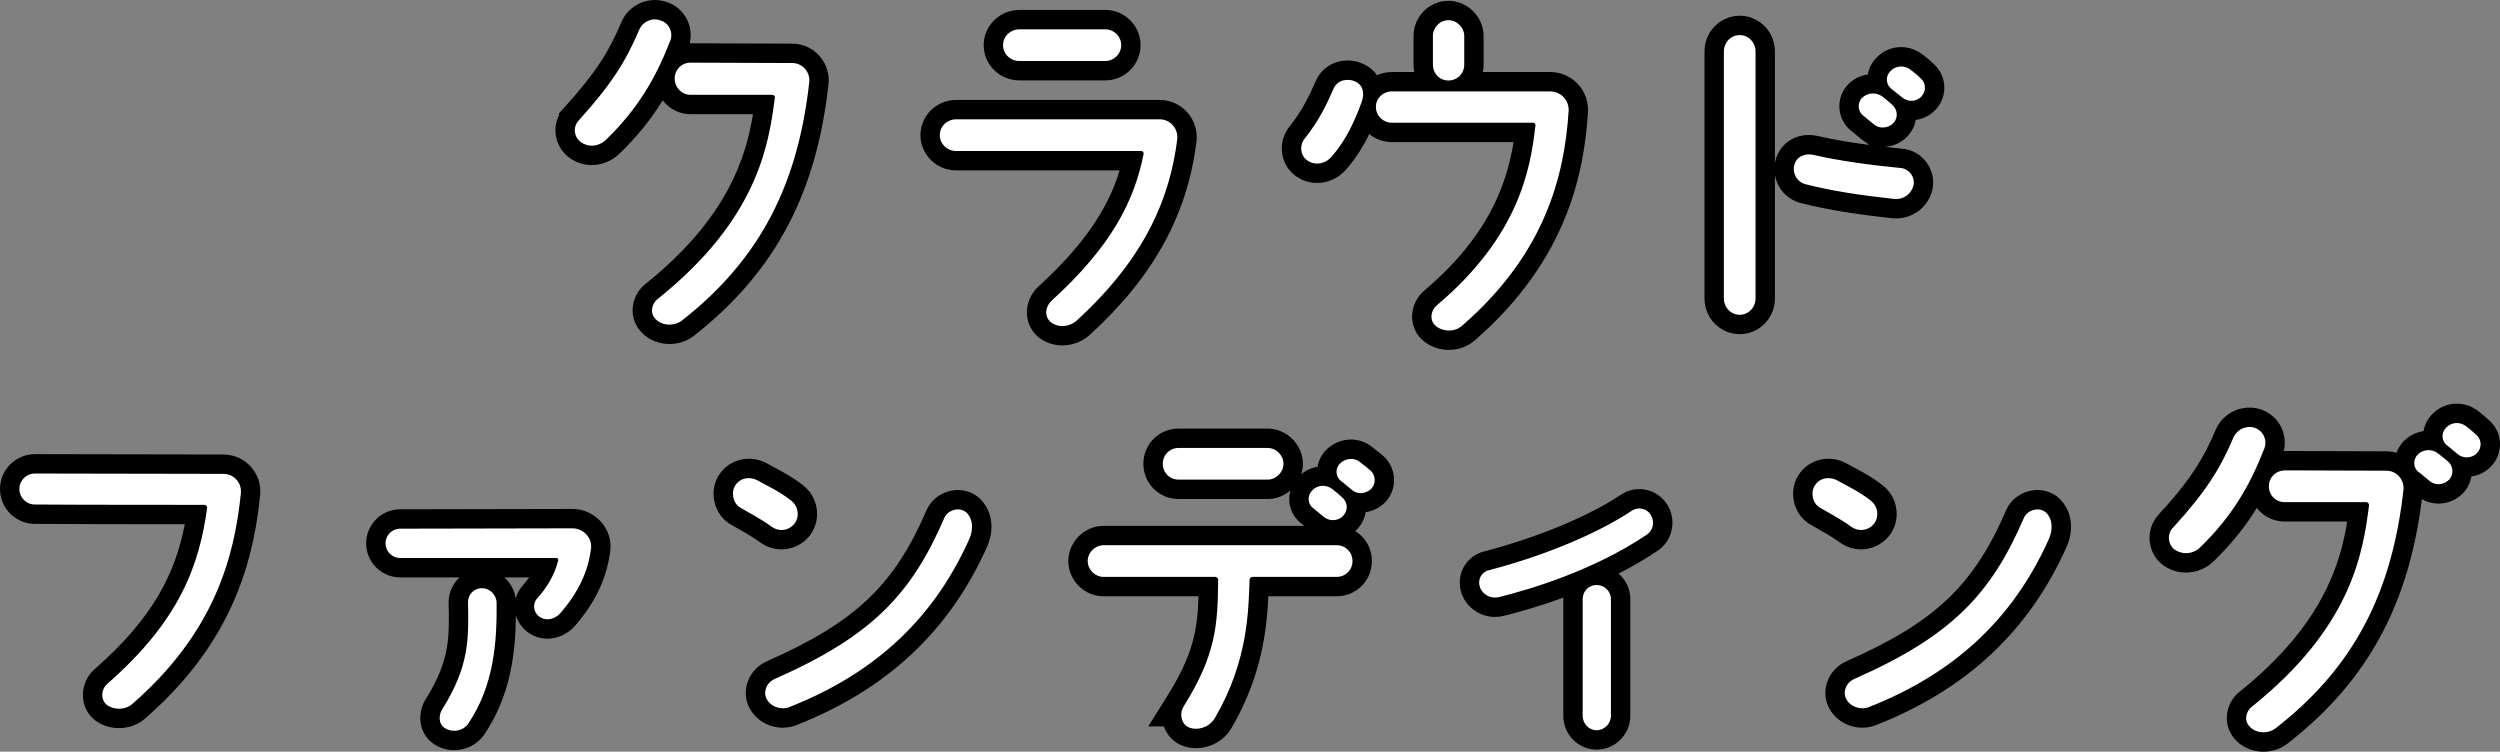
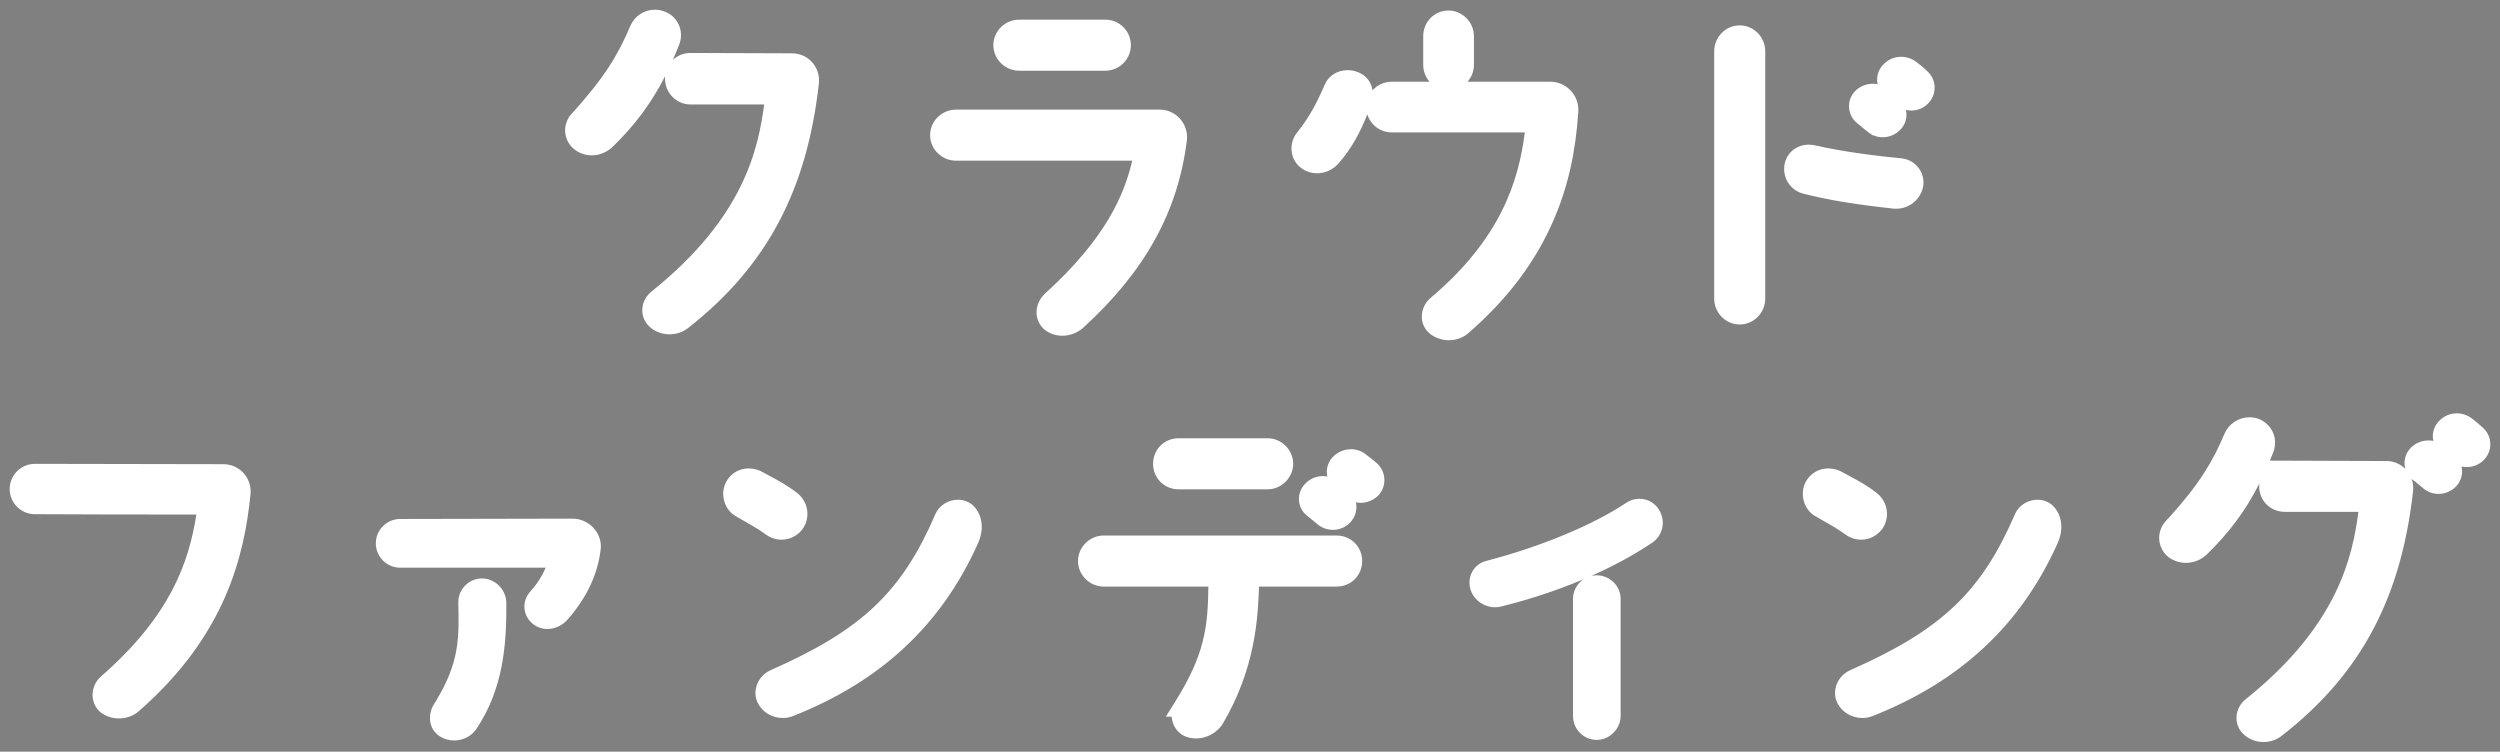
<svg xmlns="http://www.w3.org/2000/svg" width="193.542" height="58.194" viewBox="0 0 193.542 58.194">
  <rect x="0" y="0" width="193.542" height="58.194" fill="#808080" stroke="none" />
  <g id="H2_cf_sp" transform="translate(146.669 783.519)" fill="#fff">
    <path d="M 28.563 -726.075 C 27.97 -726.075 27.402 -726.3 27.004 -726.694 C 26.635 -727.047 26.446 -727.52 26.474 -728.029 C 26.504 -728.57 26.775 -729.074 27.219 -729.413 C 34.393 -735.169 35.452 -740.489 35.913 -743.894 L 30.206 -743.894 C 29.097 -743.894 28.229 -744.762 28.229 -745.87 C 28.229 -745.939 28.233 -746.008 28.239 -746.076 C 27.177 -743.989 25.903 -742.28 24.211 -740.631 C 23.766 -740.189 23.182 -739.945 22.564 -739.945 C 22.109 -739.945 21.668 -740.079 21.287 -740.333 L 21.274 -740.341 L 21.262 -740.351 C 20.837 -740.661 20.559 -741.141 20.5 -741.668 C 20.441 -742.197 20.608 -742.73 20.958 -743.13 L 21.182 -743.387 L 21.199 -743.387 C 23.677 -746.132 24.648 -747.824 25.545 -749.942 L 25.547 -749.945 L 25.548 -749.948 C 25.883 -750.717 26.642 -751.214 27.482 -751.214 C 27.695 -751.214 27.906 -751.181 28.108 -751.117 L 28.12 -751.113 L 28.132 -751.109 C 29.184 -750.734 29.716 -749.615 29.341 -748.561 L 29.337 -748.551 L 29.334 -748.541 C 29.243 -748.309 29.152 -748.082 29.059 -747.859 L 30.199 -747.855 L 38.082 -747.828 C 38.631 -747.828 39.158 -747.607 39.545 -747.218 C 39.516 -747.32 39.497 -747.427 39.488 -747.536 C 39.448 -748.029 39.626 -748.512 39.975 -748.861 C 40.33 -749.217 40.828 -749.422 41.341 -749.422 C 41.466 -749.422 41.59 -749.41 41.711 -749.386 C 41.692 -749.471 41.68 -749.559 41.675 -749.647 C 41.646 -750.119 41.82 -750.582 42.153 -750.921 C 42.513 -751.307 43 -751.52 43.525 -751.52 C 43.945 -751.52 44.365 -751.378 44.708 -751.118 L 44.71 -751.117 L 44.712 -751.115 C 45.01 -750.887 45.261 -750.665 45.536 -750.419 C 45.89 -750.107 46.098 -749.679 46.121 -749.212 C 46.145 -748.741 45.977 -748.288 45.648 -747.937 C 45.304 -747.57 44.815 -747.359 44.305 -747.359 C 44.169 -747.359 44.033 -747.374 43.901 -747.403 C 43.92 -747.314 43.932 -747.223 43.937 -747.131 C 43.961 -746.666 43.797 -746.208 43.487 -745.876 L 43.479 -745.867 L 43.469 -745.858 C 43.098 -745.486 42.615 -745.282 42.111 -745.282 C 41.695 -745.282 41.302 -745.42 40.973 -745.683 L 40.968 -745.687 L 40.963 -745.691 L 40.294 -746.244 L 40.158 -746.342 C 40.115 -746.373 40.073 -746.406 40.034 -746.441 C 40.141 -746.14 40.18 -745.816 40.143 -745.493 C 39.681 -741.377 38.688 -737.907 37.105 -734.888 C 35.441 -731.716 33.107 -728.989 29.969 -726.552 C 29.579 -726.244 29.08 -726.075 28.563 -726.075 Z M -111.512 -726.194 C -111.903 -726.194 -112.279 -726.3 -112.6 -726.502 C -112.972 -726.725 -113.233 -727.083 -113.335 -727.513 C -113.455 -728.018 -113.35 -728.577 -113.048 -729.046 L -112.932 -729.226 C -111.085 -732.271 -111.126 -734.12 -111.188 -736.888 L -111.188 -736.896 L -111.188 -736.905 C -111.188 -737.914 -110.366 -738.736 -109.356 -738.736 C -108.363 -738.736 -107.517 -737.917 -107.472 -736.911 L -107.472 -736.898 L -107.471 -736.884 C -107.443 -733.614 -107.708 -730.158 -109.817 -727.047 L -109.824 -727.037 L -109.832 -727.026 C -110.212 -726.505 -110.84 -726.194 -111.512 -726.194 Z M -23.062 -726.238 C -24.072 -726.238 -24.893 -727.071 -24.893 -728.096 L -24.893 -737.15 C -24.893 -737.788 -24.566 -738.35 -24.07 -738.678 C -26.595 -737.611 -28.931 -736.941 -30.44 -736.568 C -30.603 -736.528 -30.767 -736.508 -30.928 -736.508 C -31.765 -736.508 -32.516 -737.024 -32.796 -737.792 C -32.971 -738.273 -32.938 -738.799 -32.707 -739.237 C -32.478 -739.668 -32.09 -739.972 -31.613 -740.094 C -27.383 -741.196 -23.323 -742.882 -20.756 -744.603 L -20.75 -744.607 L -20.745 -744.611 C -20.446 -744.804 -20.103 -744.905 -19.752 -744.905 C -19.117 -744.905 -18.546 -744.582 -18.224 -744.039 C -17.68 -743.143 -17.943 -742.015 -18.823 -741.462 C -20.332 -740.454 -21.933 -739.619 -23.482 -738.933 C -23.347 -738.965 -23.207 -738.981 -23.062 -738.981 C -22.038 -738.981 -21.205 -738.16 -21.205 -737.15 L -21.205 -728.096 C -21.205 -727.088 -22.055 -726.238 -23.062 -726.238 Z M -54.073 -726.35 C -54.352 -726.35 -54.622 -726.399 -54.875 -726.496 L -54.879 -726.497 L -54.882 -726.498 C -55.347 -726.681 -55.707 -727.073 -55.872 -727.572 C -55.922 -727.724 -55.953 -727.879 -55.964 -728.036 L -56.417 -728.036 L -55.697 -729.184 C -53.404 -732.842 -53.162 -734.96 -53.119 -738.108 L -61.238 -738.108 C -62.309 -738.108 -63.214 -739.013 -63.214 -740.084 C -63.214 -741.155 -62.309 -742.06 -61.238 -742.06 L -43.19 -742.06 C -42.082 -742.06 -41.214 -741.192 -41.214 -740.084 C -41.214 -738.976 -42.082 -738.108 -43.19 -738.108 L -49.199 -738.108 C -49.285 -735.729 -49.463 -731.825 -51.981 -727.534 C -52.405 -726.814 -53.226 -726.35 -54.073 -726.35 Z M -137.458 -727.901 C -137.983 -727.901 -138.489 -728.069 -138.882 -728.375 L -138.897 -728.387 L -138.912 -728.4 C -139.286 -728.725 -139.501 -729.203 -139.502 -729.714 C -139.502 -730.266 -139.265 -730.789 -138.85 -731.15 C -133.492 -735.829 -132.059 -739.937 -131.466 -743.685 C -135.274 -743.685 -141.378 -743.69 -143.975 -743.712 C -145.047 -743.714 -145.919 -744.588 -145.919 -745.661 C -145.919 -746.735 -145.045 -747.61 -143.97 -747.61 L -129.374 -747.583 C -128.777 -747.583 -128.206 -747.33 -127.807 -746.889 C -127.409 -746.448 -127.215 -745.854 -127.275 -745.258 C -127.755 -740.532 -129.172 -734.353 -135.919 -728.467 C -136.329 -728.102 -136.875 -727.901 -137.458 -727.901 Z M -2.487 -727.935 C -3.33 -727.935 -4.096 -728.401 -4.438 -729.122 C -4.644 -729.545 -4.661 -730.055 -4.485 -730.524 C -4.293 -731.036 -3.898 -731.44 -3.372 -731.663 C 3.644 -734.764 6.733 -737.7 9.335 -743.742 L 9.338 -743.749 L 9.342 -743.756 C 9.634 -744.399 10.328 -744.832 11.068 -744.832 C 11.503 -744.832 11.917 -744.677 12.232 -744.394 L 12.247 -744.38 L 12.262 -744.366 C 12.988 -743.64 13.115 -742.502 12.594 -741.396 C 9.764 -735.121 5.093 -730.769 -1.685 -728.09 C -1.938 -727.987 -2.208 -727.935 -2.487 -727.935 Z M -86.064 -727.935 C -86.908 -727.935 -87.674 -728.401 -88.017 -729.124 C -88.222 -729.546 -88.239 -730.056 -88.063 -730.524 C -87.871 -731.036 -87.475 -731.44 -86.949 -731.663 C -79.933 -734.764 -76.845 -737.699 -74.242 -743.742 L -74.239 -743.749 L -74.236 -743.756 C -73.943 -744.399 -73.249 -744.832 -72.509 -744.832 C -72.073 -744.832 -71.66 -744.677 -71.345 -744.394 L -71.329 -744.38 L -71.315 -744.366 C -70.589 -743.64 -70.462 -742.503 -70.983 -741.396 C -73.813 -735.121 -78.485 -730.768 -85.264 -728.089 C -85.517 -727.987 -85.786 -727.935 -86.064 -727.935 Z M -104.292 -734.825 C -104.689 -734.825 -105.063 -734.95 -105.373 -735.187 C -105.761 -735.471 -106.012 -735.908 -106.062 -736.39 C -106.112 -736.87 -105.956 -737.347 -105.634 -737.701 C -105.108 -738.284 -104.698 -738.92 -104.428 -739.57 L -115.688 -739.57 C -116.727 -739.57 -117.573 -740.416 -117.573 -741.455 C -117.573 -742.495 -116.727 -743.341 -115.688 -743.341 L -102.346 -743.368 C -101.722 -743.368 -101.122 -743.095 -100.696 -742.62 C -100.294 -742.171 -100.1 -741.584 -100.164 -741.009 C -100.395 -739.052 -101.229 -737.274 -102.715 -735.568 C -103.118 -735.103 -103.708 -734.825 -104.292 -734.825 Z M -2.587 -741.738 C -3.03 -741.738 -3.456 -741.882 -3.821 -742.153 C -4.353 -742.548 -5.029 -742.93 -5.573 -743.237 C -5.811 -743.372 -6.036 -743.499 -6.223 -743.612 L -6.239 -743.622 L -6.255 -743.632 C -6.68 -743.92 -6.977 -744.393 -7.071 -744.93 C -7.164 -745.461 -7.046 -746.003 -6.748 -746.419 C -6.381 -746.949 -5.79 -747.254 -5.123 -747.254 C -4.726 -747.254 -4.332 -747.144 -3.984 -746.935 C -3.829 -746.848 -3.655 -746.755 -3.471 -746.656 C -2.862 -746.331 -2.104 -745.927 -1.419 -745.385 C -0.99 -745.066 -0.704 -744.602 -0.614 -744.074 C -0.521 -743.531 -0.647 -742.989 -0.968 -742.549 L -0.977 -742.536 L -0.987 -742.524 C -1.384 -742.025 -1.967 -741.738 -2.587 -741.738 Z M -86.165 -741.738 C -86.607 -741.738 -87.034 -741.882 -87.399 -742.153 C -87.93 -742.548 -88.607 -742.93 -89.151 -743.237 C -89.389 -743.372 -89.614 -743.499 -89.8 -743.612 L -89.817 -743.622 L -89.833 -743.633 C -90.257 -743.921 -90.555 -744.394 -90.648 -744.931 C -90.741 -745.462 -90.623 -746.004 -90.325 -746.419 C -89.959 -746.95 -89.367 -747.254 -88.701 -747.254 C -88.304 -747.254 -87.91 -747.144 -87.562 -746.935 C -87.408 -746.848 -87.234 -746.756 -87.051 -746.658 C -86.441 -746.332 -85.682 -745.928 -84.996 -745.384 C -84.094 -744.714 -83.891 -743.446 -84.546 -742.549 L -84.555 -742.536 L -84.564 -742.524 C -84.961 -742.025 -85.545 -741.738 -86.165 -741.738 Z M -43.477 -742.5 C -43.906 -742.5 -44.324 -742.648 -44.655 -742.918 L -45.333 -743.477 L -45.488 -743.599 C -45.854 -743.886 -46.08 -744.32 -46.108 -744.789 C -46.137 -745.26 -45.963 -745.723 -45.631 -746.062 C -45.27 -746.448 -44.783 -746.661 -44.258 -746.661 C -44.141 -746.661 -44.024 -746.65 -43.909 -746.629 C -43.93 -746.719 -43.943 -746.81 -43.948 -746.903 C -43.974 -747.372 -43.795 -747.835 -43.457 -748.172 C -43.095 -748.534 -42.593 -748.742 -42.08 -748.742 C -41.643 -748.742 -41.224 -748.591 -40.895 -748.316 C -40.585 -748.078 -40.324 -747.869 -40.098 -747.677 L -40.095 -747.674 L -40.091 -747.671 C -39.738 -747.364 -39.521 -746.916 -39.496 -746.443 C -39.472 -745.977 -39.635 -745.519 -39.944 -745.186 L -39.954 -745.176 L -39.963 -745.167 C -40.329 -744.801 -40.825 -744.591 -41.325 -744.591 C -41.452 -744.591 -41.577 -744.604 -41.698 -744.629 C -41.679 -744.541 -41.667 -744.45 -41.662 -744.358 C -41.637 -743.886 -41.804 -743.432 -42.133 -743.079 C -42.478 -742.71 -42.967 -742.5 -43.477 -742.5 Z M -48.532 -745.638 L -55.426 -745.638 C -56.534 -745.638 -57.401 -746.506 -57.401 -747.614 C -57.401 -748.722 -56.534 -749.59 -55.426 -749.59 L -48.532 -749.59 C -47.46 -749.59 -46.555 -748.685 -46.555 -747.614 C -46.555 -746.543 -47.46 -745.638 -48.532 -745.638 Z M -34.5 -757.18 C -35.042 -757.18 -35.568 -757.362 -35.98 -757.694 L -35.982 -757.696 L -35.985 -757.698 C -36.375 -758.018 -36.599 -758.495 -36.599 -759.006 C -36.599 -759.561 -36.338 -760.108 -35.9 -760.47 C -30.467 -765.067 -29.108 -769.489 -28.622 -773.268 L -38.925 -773.268 C -39.814 -773.268 -40.568 -773.858 -40.815 -774.666 C -41.309 -773.42 -41.979 -772.064 -43.061 -770.849 C -43.486 -770.376 -44.085 -770.105 -44.705 -770.105 C -45.151 -770.105 -45.575 -770.245 -45.929 -770.51 C -46.341 -770.811 -46.605 -771.261 -46.671 -771.778 C -46.739 -772.31 -46.584 -772.852 -46.245 -773.266 C -45.138 -774.64 -44.561 -775.944 -44.097 -776.992 C -43.802 -777.668 -43.127 -778.088 -42.337 -778.088 C -42.014 -778.088 -41.693 -778.014 -41.408 -777.874 C -40.848 -777.614 -40.5 -777.119 -40.411 -776.528 C -40.048 -776.935 -39.517 -777.193 -38.925 -777.193 L -35.999 -777.193 C -36.304 -777.54 -36.487 -778.001 -36.487 -778.513 L -36.487 -780.73 C -36.487 -781.82 -35.613 -782.706 -34.538 -782.706 C -33.467 -782.706 -32.562 -781.801 -32.562 -780.73 L -32.562 -778.513 C -32.562 -778.001 -32.747 -777.54 -33.057 -777.193 L -26.663 -777.193 C -26.058 -777.193 -25.496 -776.954 -25.082 -776.52 C -24.672 -776.091 -24.452 -775.504 -24.48 -774.91 L -24.48 -774.903 L -24.48 -774.896 C -24.686 -771.71 -25.289 -769.048 -26.378 -766.519 C -27.785 -763.25 -29.945 -760.379 -32.98 -757.742 C -33.386 -757.379 -33.926 -757.18 -34.5 -757.18 Z M -64.427 -757.527 C -64.956 -757.527 -65.459 -757.707 -65.842 -758.033 L -65.857 -758.046 L -65.872 -758.06 C -66.233 -758.402 -66.429 -758.865 -66.422 -759.362 C -66.414 -759.903 -66.166 -760.432 -65.741 -760.814 C -61.085 -765.056 -59.653 -768.372 -59.014 -771.079 L -72.649 -771.079 C -73.759 -771.079 -74.662 -771.966 -74.662 -773.055 C -74.662 -774.145 -73.759 -775.032 -72.649 -775.032 L -56.882 -775.032 C -56.292 -775.032 -55.724 -774.779 -55.326 -774.337 C -54.919 -773.888 -54.721 -773.283 -54.782 -772.68 L -54.783 -772.671 L -54.784 -772.663 C -55.471 -767.128 -58.023 -762.513 -62.816 -758.141 L -62.82 -758.138 L -62.824 -758.134 C -63.259 -757.748 -63.844 -757.527 -64.427 -757.527 Z M -94.84 -757.637 C -95.443 -757.637 -96.015 -757.863 -96.414 -758.258 C -96.782 -758.61 -96.97 -759.083 -96.942 -759.592 C -96.913 -760.133 -96.642 -760.637 -96.199 -760.976 C -89.043 -766.716 -87.97 -772.023 -87.508 -775.43 L -93.211 -775.43 C -94.301 -775.43 -95.187 -776.332 -95.187 -777.442 C -95.187 -777.501 -95.185 -777.559 -95.18 -777.617 C -96.24 -775.54 -97.511 -773.837 -99.197 -772.195 C -99.644 -771.748 -100.249 -771.491 -100.856 -771.491 C -101.318 -771.491 -101.763 -771.637 -102.143 -771.912 C -102.581 -772.23 -102.86 -772.721 -102.911 -773.26 C -102.95 -773.671 -102.851 -774.077 -102.635 -774.415 L -102.635 -774.461 L -102.441 -774.675 C -99.801 -777.591 -98.798 -779.328 -97.872 -781.513 L -97.87 -781.517 L -97.868 -781.521 C -97.537 -782.279 -96.794 -782.768 -95.974 -782.768 C -95.739 -782.768 -95.507 -782.728 -95.284 -782.648 C -94.782 -782.485 -94.378 -782.134 -94.146 -781.66 C -93.912 -781.181 -93.884 -780.617 -94.07 -780.115 L -94.072 -780.109 L -94.074 -780.104 C -94.239 -779.681 -94.408 -779.272 -94.582 -778.878 C -94.231 -779.213 -93.754 -779.416 -93.22 -779.418 L -93.22 -779.418 L -93.215 -779.418 L -93.214 -779.418 L -85.334 -779.39 C -84.748 -779.39 -84.186 -779.138 -83.794 -778.698 C -83.395 -778.25 -83.206 -777.651 -83.275 -777.055 C -83.735 -772.942 -84.729 -769.471 -86.312 -766.448 C -87.974 -763.273 -90.309 -760.538 -93.449 -758.086 L -93.458 -758.079 L -93.468 -758.072 C -93.852 -757.791 -94.34 -757.637 -94.84 -757.637 Z M -11.986 -758.4 C -13.076 -758.4 -13.962 -759.302 -13.962 -760.412 L -13.962 -779.54 C -13.962 -780.65 -13.076 -781.552 -11.986 -781.552 C -10.896 -781.552 -10.009 -780.65 -10.009 -779.54 L -10.009 -760.412 C -10.009 -759.302 -10.896 -758.4 -11.986 -758.4 Z M 0.115 -767.359 C 0.064 -767.359 0.01 -767.362 -0.051 -767.366 L -0.064 -767.367 L -0.078 -767.368 C -3.039 -767.69 -5.122 -768.035 -7.041 -768.521 C -8.089 -768.769 -8.74 -769.83 -8.494 -770.891 C -8.294 -771.745 -7.546 -772.319 -6.633 -772.319 C -6.462 -772.319 -6.29 -772.299 -6.121 -772.259 C -3.881 -771.746 -1.254 -771.432 0.556 -771.258 C 1.073 -771.206 1.548 -770.937 1.863 -770.519 C 2.177 -770.103 2.304 -769.572 2.212 -769.062 L 2.21 -769.047 L 2.206 -769.031 C 1.986 -768.047 1.126 -767.359 0.115 -767.359 Z M -0.911 -772.894 C -1.175 -772.894 -1.435 -772.951 -1.672 -773.059 L -1.672 -773.023 L -1.802 -773.125 C -1.893 -773.175 -1.979 -773.234 -2.06 -773.299 L -2.062 -773.301 L -2.065 -773.303 L -2.685 -773.816 L -2.884 -773.972 C -3.259 -774.266 -3.491 -774.713 -3.52 -775.199 C -3.549 -775.678 -3.375 -776.142 -3.043 -776.474 C -2.683 -776.835 -2.196 -777.034 -1.673 -777.034 C -1.55 -777.034 -1.427 -777.022 -1.307 -777 C -1.327 -777.088 -1.339 -777.178 -1.344 -777.269 C -1.369 -777.738 -1.194 -778.195 -0.863 -778.527 C -0.502 -778.911 -0.017 -779.123 0.507 -779.123 C 0.927 -779.123 1.347 -778.98 1.69 -778.721 C 1.952 -778.52 2.251 -778.286 2.533 -778.008 C 2.877 -777.699 3.08 -777.277 3.103 -776.818 C 3.127 -776.346 2.959 -775.892 2.63 -775.541 C 2.281 -775.167 1.811 -774.962 1.306 -774.962 C 1.163 -774.962 1.021 -774.979 0.882 -775.012 C 0.905 -774.911 0.918 -774.807 0.921 -774.701 C 0.938 -774.237 0.771 -773.803 0.451 -773.479 C 0.099 -773.107 -0.397 -772.894 -0.911 -772.894 Z M -61.096 -778.045 L -67.754 -778.045 C -68.863 -778.045 -69.766 -778.932 -69.766 -780.022 C -69.766 -781.111 -68.863 -781.998 -67.754 -781.998 L -61.096 -781.998 C -60.007 -781.998 -59.12 -781.111 -59.12 -780.022 C -59.12 -778.932 -60.007 -778.045 -61.096 -778.045 Z" stroke="none" />
-     <path d="M 28.563 -726.825 C 28.9 -726.825 29.238 -726.93 29.506 -727.142 C 35.682 -731.938 38.524 -737.787 39.397 -745.579 C 39.487 -746.36 38.888 -747.078 38.08 -747.078 L 30.197 -747.105 L 30.206 -747.096 C 29.515 -747.096 28.979 -746.56 28.979 -745.87 C 28.979 -745.179 29.515 -744.644 30.206 -744.644 L 36.526 -744.644 C 36.645 -744.644 36.736 -744.526 36.736 -744.408 C 36.255 -740.666 35.383 -734.999 27.68 -728.822 C 27.163 -728.431 27.044 -727.687 27.526 -727.232 C 27.797 -726.962 28.179 -726.825 28.563 -726.825 M -111.512 -726.944 C -111.097 -726.944 -110.685 -727.13 -110.438 -727.468 C -108.43 -730.429 -108.194 -733.763 -108.221 -736.878 C -108.248 -737.477 -108.758 -737.986 -109.356 -737.986 C -109.956 -737.986 -110.438 -737.505 -110.438 -736.905 C -110.374 -734.026 -110.347 -731.956 -112.417 -728.631 L -112.417 -728.64 C -112.745 -728.132 -112.718 -727.441 -112.208 -727.142 C -111.998 -727.007 -111.755 -726.944 -111.512 -726.944 M -23.063 -726.988 C -22.464 -726.988 -21.955 -727.496 -21.955 -728.096 L -21.955 -737.15 C -21.955 -737.75 -22.464 -738.231 -23.063 -738.231 C -23.663 -738.231 -24.143 -737.75 -24.143 -737.15 L -24.143 -728.096 C -24.143 -727.496 -23.663 -726.988 -23.063 -726.988 M -54.073 -727.1 C -53.5 -727.1 -52.925 -727.41 -52.628 -727.914 C -50.021 -732.355 -50.021 -736.315 -49.929 -738.649 C -49.929 -738.767 -49.812 -738.858 -49.694 -738.858 L -43.19 -738.858 C -42.501 -738.858 -41.964 -739.394 -41.964 -740.084 C -41.964 -740.775 -42.501 -741.31 -43.19 -741.31 L -61.238 -741.31 C -61.892 -741.31 -62.464 -740.738 -62.464 -740.084 C -62.464 -739.43 -61.901 -738.858 -61.238 -738.858 L -52.601 -738.858 C -52.483 -738.858 -52.364 -738.767 -52.364 -738.649 C -52.392 -735.08 -52.546 -732.8 -55.062 -728.786 L -55.053 -728.786 C -55.389 -728.249 -55.207 -727.432 -54.608 -727.196 C -54.436 -727.131 -54.255 -727.1 -54.073 -727.1 M -137.458 -728.651 C -137.076 -728.651 -136.696 -728.778 -136.414 -729.031 C -130.092 -734.544 -128.53 -740.329 -128.021 -745.334 C -127.939 -746.142 -128.566 -746.833 -129.375 -746.833 L -143.97 -746.86 C -144.634 -746.86 -145.169 -746.324 -145.169 -745.661 C -145.169 -744.997 -144.634 -744.462 -143.97 -744.462 C -140.819 -744.435 -132.427 -744.435 -130.838 -744.435 C -130.72 -744.435 -130.629 -744.316 -130.629 -744.225 C -131.227 -739.848 -132.69 -735.534 -138.358 -730.584 C -138.839 -730.166 -138.902 -729.384 -138.421 -728.967 C -138.149 -728.755 -137.803 -728.651 -137.458 -728.651 M -2.487 -728.685 C -2.309 -728.685 -2.132 -728.717 -1.965 -728.786 C 4.266 -731.247 9.006 -735.261 11.913 -741.71 C 12.24 -742.4 12.304 -743.263 11.731 -743.836 C 11.195 -744.316 10.297 -744.044 10.024 -743.445 C 7.481 -737.541 4.447 -734.298 -3.074 -730.975 C -3.791 -730.675 -4 -729.93 -3.763 -729.448 C -3.539 -728.972 -3.014 -728.685 -2.487 -728.685 M -86.064 -728.685 C -85.887 -728.685 -85.71 -728.717 -85.542 -728.786 C -79.312 -731.247 -74.571 -735.261 -71.664 -741.71 C -71.338 -742.4 -71.273 -743.263 -71.845 -743.836 C -72.382 -744.316 -73.281 -744.044 -73.553 -743.445 C -76.097 -737.541 -79.129 -734.298 -86.651 -730.975 C -87.368 -730.675 -87.577 -729.93 -87.34 -729.448 C -87.116 -728.972 -86.592 -728.685 -86.064 -728.685 M -104.292 -735.575 C -103.921 -735.575 -103.542 -735.759 -103.28 -736.061 C -101.873 -737.677 -101.119 -739.321 -100.91 -741.092 C -100.82 -741.901 -101.537 -742.618 -102.344 -742.618 L -115.688 -742.591 C -116.314 -742.591 -116.823 -742.082 -116.823 -741.455 C -116.823 -740.829 -116.314 -740.32 -115.688 -740.32 L -103.608 -740.32 C -103.48 -740.32 -103.426 -740.229 -103.453 -740.111 L -103.461 -740.102 C -103.735 -739.022 -104.325 -738.031 -105.079 -737.195 C -105.46 -736.778 -105.378 -736.115 -104.925 -735.788 C -104.735 -735.641 -104.515 -735.575 -104.292 -735.575 M -30.929 -737.258 C -30.827 -737.258 -30.723 -737.271 -30.62 -737.296 C -28.195 -737.896 -23.363 -739.33 -19.23 -742.091 C -18.686 -742.428 -18.54 -743.118 -18.868 -743.654 C -19.167 -744.162 -19.831 -744.308 -20.338 -743.981 C -22.709 -742.391 -26.724 -740.593 -31.428 -739.367 C -32 -739.221 -32.3 -738.622 -32.092 -738.049 C -31.918 -737.573 -31.445 -737.258 -30.929 -737.258 M 22.564 -740.695 C 22.971 -740.695 23.375 -740.856 23.684 -741.165 C 26.145 -743.563 27.526 -745.961 28.634 -748.813 C 28.87 -749.476 28.543 -750.166 27.88 -750.402 C 27.226 -750.611 26.509 -750.275 26.236 -749.649 C 25.219 -747.25 24.138 -745.489 21.531 -742.637 L 21.523 -742.637 C 21.078 -742.128 21.168 -741.347 21.703 -740.957 C 21.968 -740.78 22.267 -740.695 22.564 -740.695 M -2.588 -742.488 C -2.21 -742.488 -1.839 -742.658 -1.574 -742.991 C -1.157 -743.563 -1.301 -744.371 -1.875 -744.789 C -2.71 -745.452 -3.673 -745.898 -4.362 -746.287 C -4.962 -746.651 -5.743 -746.56 -6.134 -745.987 C -6.524 -745.452 -6.37 -744.617 -5.834 -744.253 C -5.234 -743.89 -4.181 -743.354 -3.373 -742.755 C -3.134 -742.577 -2.859 -742.488 -2.588 -742.488 M -86.165 -742.488 C -85.788 -742.488 -85.416 -742.658 -85.152 -742.991 C -84.734 -743.563 -84.88 -744.371 -85.451 -744.789 C -86.287 -745.452 -87.25 -745.898 -87.94 -746.287 C -88.539 -746.651 -89.321 -746.56 -89.712 -745.987 C -90.102 -745.452 -89.947 -744.617 -89.411 -744.253 C -88.812 -743.89 -87.759 -743.354 -86.951 -742.755 C -86.711 -742.577 -86.437 -742.488 -86.165 -742.488 M -43.477 -743.25 C -43.184 -743.25 -42.893 -743.364 -42.682 -743.59 C -42.292 -744.008 -42.328 -744.635 -42.746 -744.998 C -43.018 -745.243 -43.254 -745.452 -43.527 -745.661 C -44.008 -746.024 -44.672 -745.997 -45.089 -745.543 C -45.48 -745.152 -45.443 -744.517 -45.025 -744.189 L -45.017 -744.189 L -44.181 -743.499 C -43.977 -743.333 -43.727 -743.25 -43.477 -743.25 M -41.325 -745.341 C -41.028 -745.341 -40.727 -745.464 -40.494 -745.697 C -40.13 -746.088 -40.166 -746.742 -40.584 -747.105 C -40.829 -747.314 -41.093 -747.523 -41.366 -747.732 C -41.819 -748.122 -42.51 -748.058 -42.927 -747.641 C -43.319 -747.25 -43.291 -746.624 -42.836 -746.26 L -42.827 -746.269 L -41.992 -745.579 C -41.796 -745.419 -41.562 -745.341 -41.325 -745.341 M 42.111 -746.032 C 42.408 -746.032 42.706 -746.155 42.939 -746.388 C 43.303 -746.779 43.267 -747.432 42.848 -747.796 C 42.603 -748.004 42.34 -748.213 42.067 -748.422 C 41.612 -748.786 40.923 -748.75 40.505 -748.331 C 40.115 -747.94 40.142 -747.278 40.596 -746.951 L 40.605 -746.96 L 41.44 -746.269 C 41.641 -746.109 41.875 -746.032 42.111 -746.032 M -48.532 -746.388 C -47.877 -746.388 -47.305 -746.96 -47.305 -747.614 C -47.305 -748.267 -47.868 -748.84 -48.532 -748.84 L -55.426 -748.84 C -56.116 -748.84 -56.651 -748.304 -56.651 -747.614 C -56.651 -746.924 -56.116 -746.388 -55.426 -746.388 L -48.532 -746.388 M 44.305 -748.109 C 44.598 -748.109 44.889 -748.224 45.101 -748.45 C 45.491 -748.867 45.454 -749.494 45.038 -749.858 C 44.765 -750.102 44.528 -750.311 44.256 -750.52 C 43.774 -750.884 43.112 -750.857 42.694 -750.402 C 42.304 -750.011 42.34 -749.376 42.757 -749.048 L 42.767 -749.048 L 43.601 -748.358 C 43.806 -748.192 44.056 -748.109 44.305 -748.109 M -34.5 -757.93 C -34.123 -757.93 -33.751 -758.057 -33.476 -758.305 C -27.054 -763.882 -25.556 -769.876 -25.229 -774.944 C -25.192 -775.752 -25.828 -776.443 -26.663 -776.443 L -38.925 -776.443 C -39.579 -776.443 -40.152 -775.934 -40.152 -775.244 C -40.152 -774.554 -39.588 -774.018 -38.925 -774.018 L -27.98 -774.018 C -27.862 -774.018 -27.771 -773.9 -27.799 -773.782 L -27.807 -773.773 C -28.189 -770.267 -29.179 -765.172 -35.42 -759.894 C -35.928 -759.477 -36.019 -758.695 -35.51 -758.278 C -35.219 -758.044 -34.856 -757.93 -34.5 -757.93 M -64.427 -758.277 C -64.033 -758.277 -63.63 -758.422 -63.321 -758.695 C -57.835 -763.7 -56.064 -768.442 -55.528 -772.755 C -55.446 -773.564 -56.073 -774.282 -56.882 -774.282 L -72.649 -774.282 C -73.339 -774.282 -73.912 -773.745 -73.912 -773.055 C -73.912 -772.365 -73.339 -771.829 -72.649 -771.829 L -58.316 -771.829 C -58.199 -771.829 -58.108 -771.711 -58.135 -771.593 C -58.852 -768.024 -60.532 -764.545 -65.237 -760.258 C -65.746 -759.803 -65.837 -759.059 -65.356 -758.605 C -65.096 -758.383 -64.765 -758.277 -64.427 -758.277 M -94.84 -758.387 C -94.508 -758.387 -94.174 -758.485 -93.91 -758.677 C -87.735 -763.5 -84.892 -769.35 -84.02 -777.142 C -83.93 -777.923 -84.529 -778.64 -85.336 -778.64 L -93.214 -778.668 C -93.902 -778.667 -94.437 -778.131 -94.437 -777.442 C -94.437 -776.751 -93.902 -776.18 -93.211 -776.18 L -86.89 -776.18 C -86.772 -776.18 -86.681 -776.089 -86.681 -775.971 C -87.162 -772.229 -88.034 -766.561 -95.737 -760.385 C -96.254 -759.994 -96.372 -759.249 -95.891 -758.795 C -95.617 -758.521 -95.229 -758.387 -94.84 -758.387 M -11.986 -759.15 C -11.296 -759.15 -10.76 -759.721 -10.76 -760.412 L -10.76 -779.54 C -10.76 -780.231 -11.296 -780.802 -11.986 -780.802 C -12.677 -780.802 -13.212 -780.231 -13.212 -779.54 L -13.212 -760.412 C -13.212 -759.721 -12.677 -759.15 -11.986 -759.15 M 0.115 -768.109 C 0.76 -768.109 1.328 -768.542 1.474 -769.195 C 1.592 -769.849 1.111 -770.449 0.484 -770.512 C -1.705 -770.721 -4.193 -771.048 -6.291 -771.529 C -6.954 -771.684 -7.609 -771.384 -7.763 -770.721 C -7.917 -770.058 -7.527 -769.404 -6.863 -769.25 C -4.856 -768.74 -2.759 -768.414 0.003 -768.114 C 0.04 -768.111 0.078 -768.109 0.115 -768.109 M -44.705 -770.855 C -44.307 -770.855 -43.907 -771.03 -43.621 -771.348 C -42.449 -772.664 -41.786 -774.163 -41.251 -775.634 C -41.014 -776.271 -41.132 -776.924 -41.731 -777.197 C -42.331 -777.497 -43.14 -777.315 -43.412 -776.688 C -43.93 -775.517 -44.528 -774.2 -45.664 -772.792 C -46.082 -772.283 -46.019 -771.502 -45.482 -771.112 C -45.25 -770.938 -44.978 -770.855 -44.705 -770.855 M -100.856 -772.241 C -100.445 -772.241 -100.036 -772.415 -99.724 -772.728 C -97.262 -775.126 -95.882 -777.523 -94.774 -780.376 C -94.538 -781.011 -94.865 -781.729 -95.527 -781.938 C -96.19 -782.183 -96.908 -781.847 -97.181 -781.221 C -98.198 -778.822 -99.278 -777.051 -101.885 -774.172 L -101.885 -774.163 C -102.33 -773.69 -102.24 -772.909 -101.704 -772.52 C -101.443 -772.331 -101.149 -772.241 -100.856 -772.241 M -0.911 -773.644 C -0.609 -773.644 -0.306 -773.767 -0.088 -774 C 0.302 -774.391 0.239 -775.044 -0.179 -775.408 C -0.415 -775.616 -0.652 -775.825 -0.923 -776.034 C -1.405 -776.398 -2.095 -776.362 -2.513 -775.943 C -2.903 -775.553 -2.84 -774.89 -2.422 -774.562 L -2.422 -774.572 L -1.587 -773.881 C -1.39 -773.721 -1.15 -773.644 -0.911 -773.644 M 1.306 -775.712 C 1.591 -775.712 1.871 -775.827 2.083 -776.053 C 2.473 -776.471 2.437 -777.097 2.02 -777.461 C 1.774 -777.705 1.51 -777.914 1.237 -778.123 C 0.757 -778.487 0.094 -778.46 -0.324 -778.005 C -0.715 -777.623 -0.678 -776.988 -0.261 -776.66 L -0.261 -776.651 L 0.611 -775.961 C 0.82 -775.795 1.065 -775.712 1.306 -775.712 M -34.538 -777.288 C -33.848 -777.288 -33.312 -777.823 -33.312 -778.513 L -33.312 -780.73 C -33.312 -781.384 -33.875 -781.956 -34.538 -781.956 C -35.201 -781.956 -35.737 -781.393 -35.737 -780.73 L -35.737 -778.513 C -35.737 -777.823 -35.229 -777.288 -34.538 -777.288 M -93.211 -778.668 L -93.214 -778.668 C -93.213 -778.668 -93.212 -778.668 -93.211 -778.668 M -93.214 -778.668 L -93.22 -778.668 L -93.214 -778.668 M -61.097 -778.795 C -60.441 -778.795 -59.87 -779.332 -59.87 -780.022 C -59.87 -780.712 -60.433 -781.248 -61.097 -781.248 L -67.754 -781.248 C -68.444 -781.248 -69.016 -780.712 -69.016 -780.022 C -69.016 -779.332 -68.444 -778.795 -67.754 -778.795 L -61.097 -778.795 M 28.563 -725.325 C 27.777 -725.325 27.02 -725.627 26.483 -726.155 C 25.962 -726.654 25.686 -727.35 25.725 -728.07 C 25.767 -728.827 26.142 -729.53 26.756 -730.003 C 33.12 -735.112 34.513 -739.854 35.044 -743.144 L 30.206 -743.144 C 29.471 -743.144 28.785 -743.425 28.273 -743.937 C 28.192 -744.018 28.116 -744.104 28.046 -744.194 C 27.128 -742.701 26.055 -741.382 24.737 -740.097 C 24.151 -739.515 23.38 -739.195 22.564 -739.195 C 21.961 -739.195 21.375 -739.372 20.871 -739.709 L 20.82 -739.745 C 20.225 -740.178 19.837 -740.849 19.755 -741.584 C 19.673 -742.322 19.905 -743.066 20.393 -743.624 L 20.842 -744.137 L 20.864 -744.137 C 23.118 -746.667 23.997 -748.211 24.855 -750.234 L 24.861 -750.247 C 25.315 -751.29 26.343 -751.964 27.482 -751.964 C 27.772 -751.964 28.06 -751.919 28.336 -751.831 L 28.383 -751.815 C 29.734 -751.334 30.461 -749.964 30.135 -748.606 L 38.085 -748.578 C 38.352 -748.578 38.614 -748.539 38.865 -748.466 C 38.984 -748.81 39.18 -749.128 39.445 -749.392 C 39.849 -749.797 40.384 -750.061 40.954 -750.144 C 41.035 -750.628 41.262 -751.081 41.61 -751.439 C 42.114 -751.975 42.793 -752.27 43.525 -752.27 C 44.107 -752.27 44.687 -752.074 45.16 -751.717 L 45.168 -751.711 C 45.486 -751.467 45.759 -751.226 46.034 -750.979 C 46.54 -750.533 46.836 -749.919 46.87 -749.25 C 46.904 -748.573 46.664 -747.925 46.195 -747.424 C 45.79 -746.991 45.242 -746.713 44.655 -746.633 C 44.577 -746.159 44.362 -745.715 44.036 -745.365 L 44 -745.327 C 43.487 -744.814 42.816 -744.532 42.111 -744.532 C 41.653 -744.532 41.215 -744.65 40.825 -744.877 C 40.329 -740.9 39.327 -737.512 37.769 -734.54 C 36.055 -731.271 33.654 -728.464 30.429 -725.959 C 29.908 -725.55 29.246 -725.325 28.563 -725.325 Z M -111.512 -725.444 C -112.042 -725.444 -112.553 -725.589 -112.993 -725.863 C -113.536 -726.191 -113.916 -726.714 -114.064 -727.339 C -114.231 -728.042 -114.091 -728.812 -113.678 -729.452 L -113.569 -729.622 C -111.84 -732.479 -111.879 -734.238 -111.938 -736.871 L -111.938 -736.905 C -111.938 -737.664 -111.609 -738.348 -111.085 -738.82 L -115.688 -738.82 C -117.141 -738.82 -118.323 -740.002 -118.323 -741.455 C -118.323 -742.909 -117.141 -744.091 -115.688 -744.091 L -102.347 -744.118 C -101.509 -744.118 -100.705 -743.754 -100.137 -743.12 C -99.593 -742.512 -99.331 -741.713 -99.419 -740.926 L -99.42 -740.917 C -99.669 -738.81 -100.561 -736.899 -102.149 -735.075 C -102.693 -734.45 -103.494 -734.075 -104.292 -734.075 C -104.852 -734.075 -105.381 -734.252 -105.822 -734.586 C -106.258 -734.907 -106.574 -735.364 -106.723 -735.879 C -106.766 -732.792 -107.192 -729.583 -109.197 -726.626 L -109.226 -726.585 C -109.747 -725.87 -110.601 -725.444 -111.512 -725.444 Z M -107.628 -738.82 C -107.158 -738.404 -106.831 -737.825 -106.744 -737.177 C -106.646 -737.554 -106.459 -737.906 -106.193 -738.2 L -106.193 -738.2 C -106.012 -738.401 -105.846 -738.609 -105.698 -738.82 L -107.628 -738.82 Z M -23.063 -725.488 C -24.486 -725.488 -25.643 -726.658 -25.643 -728.096 L -25.643 -737.15 C -25.643 -737.185 -25.643 -737.22 -25.641 -737.254 C -27.474 -736.582 -29.105 -736.126 -30.26 -735.84 C -30.484 -735.785 -30.707 -735.758 -30.929 -735.758 C -32.078 -735.758 -33.112 -736.472 -33.501 -737.534 C -33.748 -738.215 -33.7 -738.963 -33.37 -739.587 C -33.046 -740.199 -32.474 -740.648 -31.799 -740.821 C -27.645 -741.904 -23.673 -743.551 -21.174 -745.226 L -21.152 -745.241 C -20.731 -745.512 -20.247 -745.655 -19.752 -745.655 C -18.864 -745.655 -18.034 -745.185 -17.582 -744.427 C -17.222 -743.833 -17.107 -743.138 -17.259 -742.468 C -17.412 -741.787 -17.823 -741.208 -18.416 -740.832 C -19.376 -740.192 -20.371 -739.619 -21.367 -739.11 C -20.809 -738.636 -20.455 -737.933 -20.455 -737.15 L -20.455 -728.096 C -20.455 -727.405 -20.728 -726.752 -21.224 -726.256 C -21.719 -725.76 -22.372 -725.488 -23.063 -725.488 Z M -54.073 -725.6 C -54.444 -725.6 -54.804 -725.666 -55.143 -725.795 L -55.157 -725.801 C -55.813 -726.059 -56.324 -726.598 -56.567 -727.286 L -57.773 -727.286 L -56.333 -729.583 C -54.323 -732.788 -53.963 -734.685 -53.885 -737.358 L -61.238 -737.358 C -61.96 -737.358 -62.644 -737.646 -63.163 -738.168 C -63.672 -738.68 -63.964 -739.378 -63.964 -740.084 C -63.964 -741.562 -62.715 -742.81 -61.238 -742.81 L -45.703 -742.81 L -45.803 -742.893 L -45.951 -743.009 C -46.486 -743.429 -46.816 -744.061 -46.857 -744.744 C -46.874 -745.02 -46.842 -745.293 -46.768 -745.554 C -47.247 -745.141 -47.866 -744.888 -48.532 -744.888 L -55.426 -744.888 C -56.16 -744.888 -56.846 -745.17 -57.358 -745.681 C -57.87 -746.193 -58.151 -746.879 -58.151 -747.614 C -58.151 -748.348 -57.87 -749.035 -57.358 -749.546 C -56.846 -750.058 -56.16 -750.34 -55.426 -750.34 L -48.532 -750.34 C -47.054 -750.34 -45.805 -749.091 -45.805 -747.614 C -45.805 -747.335 -45.85 -747.063 -45.932 -746.807 C -45.567 -747.111 -45.135 -747.307 -44.669 -747.379 C -44.587 -747.875 -44.351 -748.34 -43.987 -748.703 C -43.486 -749.204 -42.79 -749.492 -42.08 -749.492 C -41.473 -749.492 -40.888 -749.283 -40.427 -748.902 C -40.108 -748.657 -39.848 -748.449 -39.612 -748.248 L -39.599 -748.237 C -39.093 -747.797 -38.783 -747.157 -38.747 -746.483 C -38.712 -745.815 -38.948 -745.157 -39.395 -744.676 L -39.433 -744.636 C -39.852 -744.217 -40.377 -743.952 -40.941 -743.869 C -41.019 -743.388 -41.239 -742.938 -41.584 -742.568 C -41.637 -742.511 -41.692 -742.457 -41.75 -742.406 C -41.573 -742.297 -41.408 -742.167 -41.258 -742.017 C -40.746 -741.505 -40.464 -740.819 -40.464 -740.084 C -40.464 -739.35 -40.746 -738.664 -41.258 -738.152 C -41.77 -737.64 -42.456 -737.358 -43.19 -737.358 L -48.478 -737.358 C -48.592 -734.879 -48.963 -731.194 -51.334 -727.154 C -51.899 -726.195 -52.948 -725.6 -54.073 -725.6 Z M -137.458 -727.151 C -138.149 -727.151 -138.818 -727.375 -139.342 -727.783 L -139.404 -727.834 C -139.942 -728.3 -140.251 -728.986 -140.252 -729.713 C -140.253 -730.482 -139.921 -731.212 -139.343 -731.715 C -134.767 -735.711 -133.098 -739.17 -132.361 -742.935 C -136.171 -742.936 -141.573 -742.941 -143.979 -742.962 C -145.463 -742.967 -146.669 -744.176 -146.669 -745.661 C -146.669 -747.149 -145.458 -748.36 -143.97 -748.36 L -129.372 -748.333 C -128.565 -748.333 -127.791 -747.99 -127.251 -747.392 C -126.71 -746.794 -126.447 -745.989 -126.529 -745.183 C -126.858 -741.946 -127.538 -739.268 -128.67 -736.757 C -130.149 -733.475 -132.358 -730.58 -135.421 -727.907 C -135.968 -727.419 -136.691 -727.151 -137.458 -727.151 Z M -2.487 -727.185 C -3.618 -727.185 -4.649 -727.818 -5.115 -728.8 C -5.408 -729.405 -5.435 -730.129 -5.188 -730.788 C -4.923 -731.493 -4.383 -732.048 -3.667 -732.352 C 3.14 -735.363 6.133 -738.204 8.647 -744.039 L 8.659 -744.066 C 9.071 -744.973 10.039 -745.582 11.068 -745.582 C 11.688 -745.582 12.28 -745.359 12.732 -744.953 L 12.792 -744.896 C 13.747 -743.941 13.932 -742.481 13.275 -741.082 C 10.361 -734.624 5.559 -730.147 -1.407 -727.394 C -1.749 -727.255 -2.112 -727.185 -2.487 -727.185 Z M -86.064 -727.185 C -87.196 -727.185 -88.226 -727.818 -88.693 -728.8 C -88.986 -729.405 -89.013 -730.129 -88.765 -730.788 C -88.5 -731.493 -87.961 -732.048 -87.245 -732.352 C -80.438 -735.362 -77.445 -738.203 -74.931 -744.039 L -74.919 -744.066 C -74.506 -744.973 -73.538 -745.582 -72.509 -745.582 C -71.888 -745.582 -71.297 -745.359 -70.844 -744.953 L -70.785 -744.896 C -69.83 -743.941 -69.645 -742.481 -70.302 -741.082 C -73.217 -734.624 -78.019 -730.147 -84.984 -727.394 C -85.326 -727.255 -85.689 -727.185 -86.064 -727.185 Z M -2.588 -740.988 C -3.192 -740.988 -3.774 -741.183 -4.269 -741.551 C -4.762 -741.917 -5.417 -742.287 -5.942 -742.584 C -6.186 -742.722 -6.415 -742.852 -6.612 -742.971 L -6.675 -743.012 C -7.268 -743.413 -7.681 -744.065 -7.81 -744.8 C -7.937 -745.528 -7.773 -746.275 -7.36 -746.852 C -6.858 -747.574 -6.023 -748.004 -5.123 -748.004 C -4.594 -748.004 -4.071 -747.859 -3.608 -747.584 C -3.462 -747.502 -3.295 -747.413 -3.118 -747.318 C -2.485 -746.98 -1.699 -746.56 -0.964 -745.98 C -0.383 -745.547 0.003 -744.916 0.126 -744.2 C 0.253 -743.456 0.08 -742.712 -0.362 -742.106 L -0.4 -742.057 C -0.94 -741.378 -1.737 -740.988 -2.588 -740.988 Z M -86.165 -740.988 C -86.77 -740.988 -87.351 -741.183 -87.846 -741.551 C -88.34 -741.917 -88.994 -742.287 -89.52 -742.584 C -89.763 -742.722 -89.993 -742.852 -90.189 -742.971 L -90.254 -743.012 C -90.846 -743.414 -91.259 -744.066 -91.387 -744.802 C -91.514 -745.529 -91.35 -746.275 -90.938 -746.852 C -90.435 -747.574 -89.601 -748.004 -88.701 -748.004 C -88.171 -748.004 -87.648 -747.859 -87.186 -747.584 C -87.041 -747.503 -86.874 -747.414 -86.698 -747.32 C -86.064 -746.981 -85.276 -746.561 -84.539 -745.98 C -83.315 -745.063 -83.045 -743.333 -83.94 -742.106 L -83.977 -742.057 C -84.517 -741.378 -85.315 -740.988 -86.165 -740.988 Z M -34.5 -756.43 C -35.213 -756.43 -35.905 -756.671 -36.45 -757.109 L -36.46 -757.118 C -37.025 -757.581 -37.349 -758.269 -37.349 -759.006 C -37.35 -759.78 -36.988 -760.541 -36.382 -761.044 C -31.547 -765.136 -30.059 -769.077 -29.49 -772.518 L -38.925 -772.518 C -39.585 -772.518 -40.19 -772.753 -40.663 -773.145 C -41.119 -772.206 -41.703 -771.246 -42.501 -770.35 L -42.505 -770.345 C -43.07 -769.716 -43.872 -769.355 -44.705 -769.355 C -45.312 -769.355 -45.887 -769.545 -46.371 -769.904 C -46.951 -770.328 -47.322 -770.959 -47.415 -771.682 C -47.509 -772.417 -47.295 -773.166 -46.828 -773.739 C -45.785 -775.033 -45.231 -776.284 -44.785 -777.29 C -44.375 -778.231 -43.414 -778.838 -42.337 -778.838 C -41.903 -778.838 -41.471 -778.739 -41.085 -778.551 C -40.655 -778.35 -40.312 -778.054 -40.067 -777.694 C -39.72 -777.854 -39.333 -777.943 -38.925 -777.943 L -37.18 -777.943 C -37.218 -778.126 -37.237 -778.317 -37.237 -778.513 L -37.237 -780.73 C -37.237 -782.233 -36.027 -783.456 -34.538 -783.456 C -33.06 -783.456 -31.812 -782.208 -31.812 -780.73 L -31.812 -778.513 C -31.812 -778.319 -31.831 -778.128 -31.87 -777.943 L -26.663 -777.943 C -25.851 -777.943 -25.097 -777.621 -24.539 -777.038 C -23.989 -776.461 -23.694 -775.673 -23.73 -774.876 L -23.732 -774.848 C -24.027 -770.271 -25.255 -763.462 -32.484 -757.179 C -33.028 -756.696 -33.743 -756.43 -34.5 -756.43 Z M -64.427 -756.777 C -65.134 -756.777 -65.809 -757.02 -66.328 -757.462 L -66.387 -757.515 C -66.903 -758.003 -67.182 -758.663 -67.172 -759.373 C -67.161 -760.122 -66.823 -760.85 -66.243 -761.371 C -62.259 -765.002 -60.718 -767.911 -59.991 -770.329 L -72.649 -770.329 C -74.172 -770.329 -75.412 -771.552 -75.412 -773.055 C -75.412 -774.559 -74.172 -775.782 -72.649 -775.782 L -56.882 -775.782 C -56.08 -775.782 -55.31 -775.439 -54.769 -774.84 C -54.221 -774.233 -53.953 -773.418 -54.036 -772.604 L -54.04 -772.57 C -54.75 -766.848 -57.378 -762.087 -62.31 -757.587 L -62.326 -757.573 C -62.906 -757.06 -63.652 -756.777 -64.427 -756.777 Z M -94.84 -756.887 C -95.637 -756.887 -96.4 -757.19 -96.937 -757.721 C -97.456 -758.219 -97.731 -758.915 -97.691 -759.633 C -97.65 -760.39 -97.275 -761.093 -96.662 -761.566 C -90.315 -766.66 -88.911 -771.391 -88.377 -774.68 L -93.211 -774.68 C -94.086 -774.68 -94.866 -775.1 -95.365 -775.751 C -96.283 -774.26 -97.354 -772.943 -98.67 -771.66 C -99.258 -771.076 -100.053 -770.741 -100.856 -770.741 C -101.477 -770.741 -102.075 -770.936 -102.583 -771.305 C -103.196 -771.75 -103.587 -772.436 -103.658 -773.19 C -103.705 -773.688 -103.607 -774.181 -103.385 -774.613 L -103.385 -774.75 L -102.997 -775.179 C -100.414 -778.031 -99.477 -779.649 -98.562 -781.806 L -98.556 -781.821 C -98.105 -782.852 -97.092 -783.518 -95.974 -783.518 C -95.656 -783.518 -95.343 -783.464 -95.042 -783.358 C -94.35 -783.13 -93.793 -782.645 -93.473 -781.99 C -93.196 -781.425 -93.127 -780.776 -93.272 -780.168 C -93.255 -780.168 -93.238 -780.168 -93.22 -780.168 L -93.209 -780.168 L -85.331 -780.14 C -84.531 -780.139 -83.767 -779.795 -83.234 -779.197 C -82.693 -778.589 -82.436 -777.776 -82.53 -776.969 C -83.002 -772.761 -84.021 -769.205 -85.647 -766.1 C -87.361 -762.829 -89.762 -760.014 -92.987 -757.495 L -93.026 -757.466 C -93.537 -757.093 -94.182 -756.887 -94.84 -756.887 Z M -11.986 -757.65 C -13.489 -757.65 -14.712 -758.889 -14.712 -760.412 L -14.712 -779.54 C -14.712 -781.063 -13.489 -782.302 -11.986 -782.302 C -10.483 -782.302 -9.26 -781.063 -9.26 -779.54 L -9.26 -770.885 C -9.25 -770.943 -9.238 -771.002 -9.225 -771.06 C -8.944 -772.263 -7.902 -773.069 -6.633 -773.069 C -6.406 -773.069 -6.177 -773.042 -5.952 -772.99 C -4.675 -772.698 -3.268 -772.471 -1.963 -772.298 L -2.223 -772.502 C -2.331 -772.565 -2.435 -772.638 -2.533 -772.717 L -2.542 -772.725 L -3.155 -773.231 L -3.347 -773.381 C -3.891 -773.807 -4.227 -774.454 -4.269 -775.154 C -4.311 -775.847 -4.057 -776.522 -3.572 -777.005 C -3.163 -777.415 -2.637 -777.675 -2.063 -777.756 C -1.982 -778.241 -1.753 -778.693 -1.402 -779.048 C -0.899 -779.58 -0.223 -779.873 0.507 -779.873 C 1.09 -779.873 1.67 -779.676 2.142 -779.319 L 2.149 -779.314 C 2.423 -779.104 2.739 -778.857 3.048 -778.553 C 3.534 -778.111 3.819 -777.511 3.852 -776.856 C 3.887 -776.179 3.647 -775.53 3.178 -775.028 C 2.769 -774.592 2.222 -774.312 1.639 -774.234 C 1.56 -773.753 1.337 -773.312 0.991 -772.958 C 0.535 -772.48 -0.09 -772.19 -0.747 -772.149 C -0.255 -772.093 0.208 -772.045 0.627 -772.005 L 0.634 -772.004 C 1.355 -771.932 2.021 -771.555 2.462 -770.97 C 2.901 -770.388 3.079 -769.644 2.95 -768.929 L 2.938 -768.868 C 2.641 -767.538 1.48 -766.609 0.115 -766.609 C 0.047 -766.609 -0.025 -766.612 -0.103 -766.618 L -0.159 -766.623 C -3.155 -766.948 -5.268 -767.298 -7.221 -767.793 C -7.929 -767.963 -8.526 -768.396 -8.902 -769.016 C -9.083 -769.314 -9.203 -769.639 -9.26 -769.975 L -9.26 -760.412 C -9.26 -758.889 -10.483 -757.65 -11.986 -757.65 Z M -61.097 -777.295 L -67.754 -777.295 C -69.277 -777.295 -70.516 -778.518 -70.516 -780.022 C -70.516 -781.525 -69.277 -782.748 -67.754 -782.748 L -61.097 -782.748 C -59.593 -782.748 -58.37 -781.525 -58.37 -780.022 C -58.37 -778.518 -59.593 -777.295 -61.097 -777.295 Z" stroke="none" fill="#000" />
  </g>
</svg>